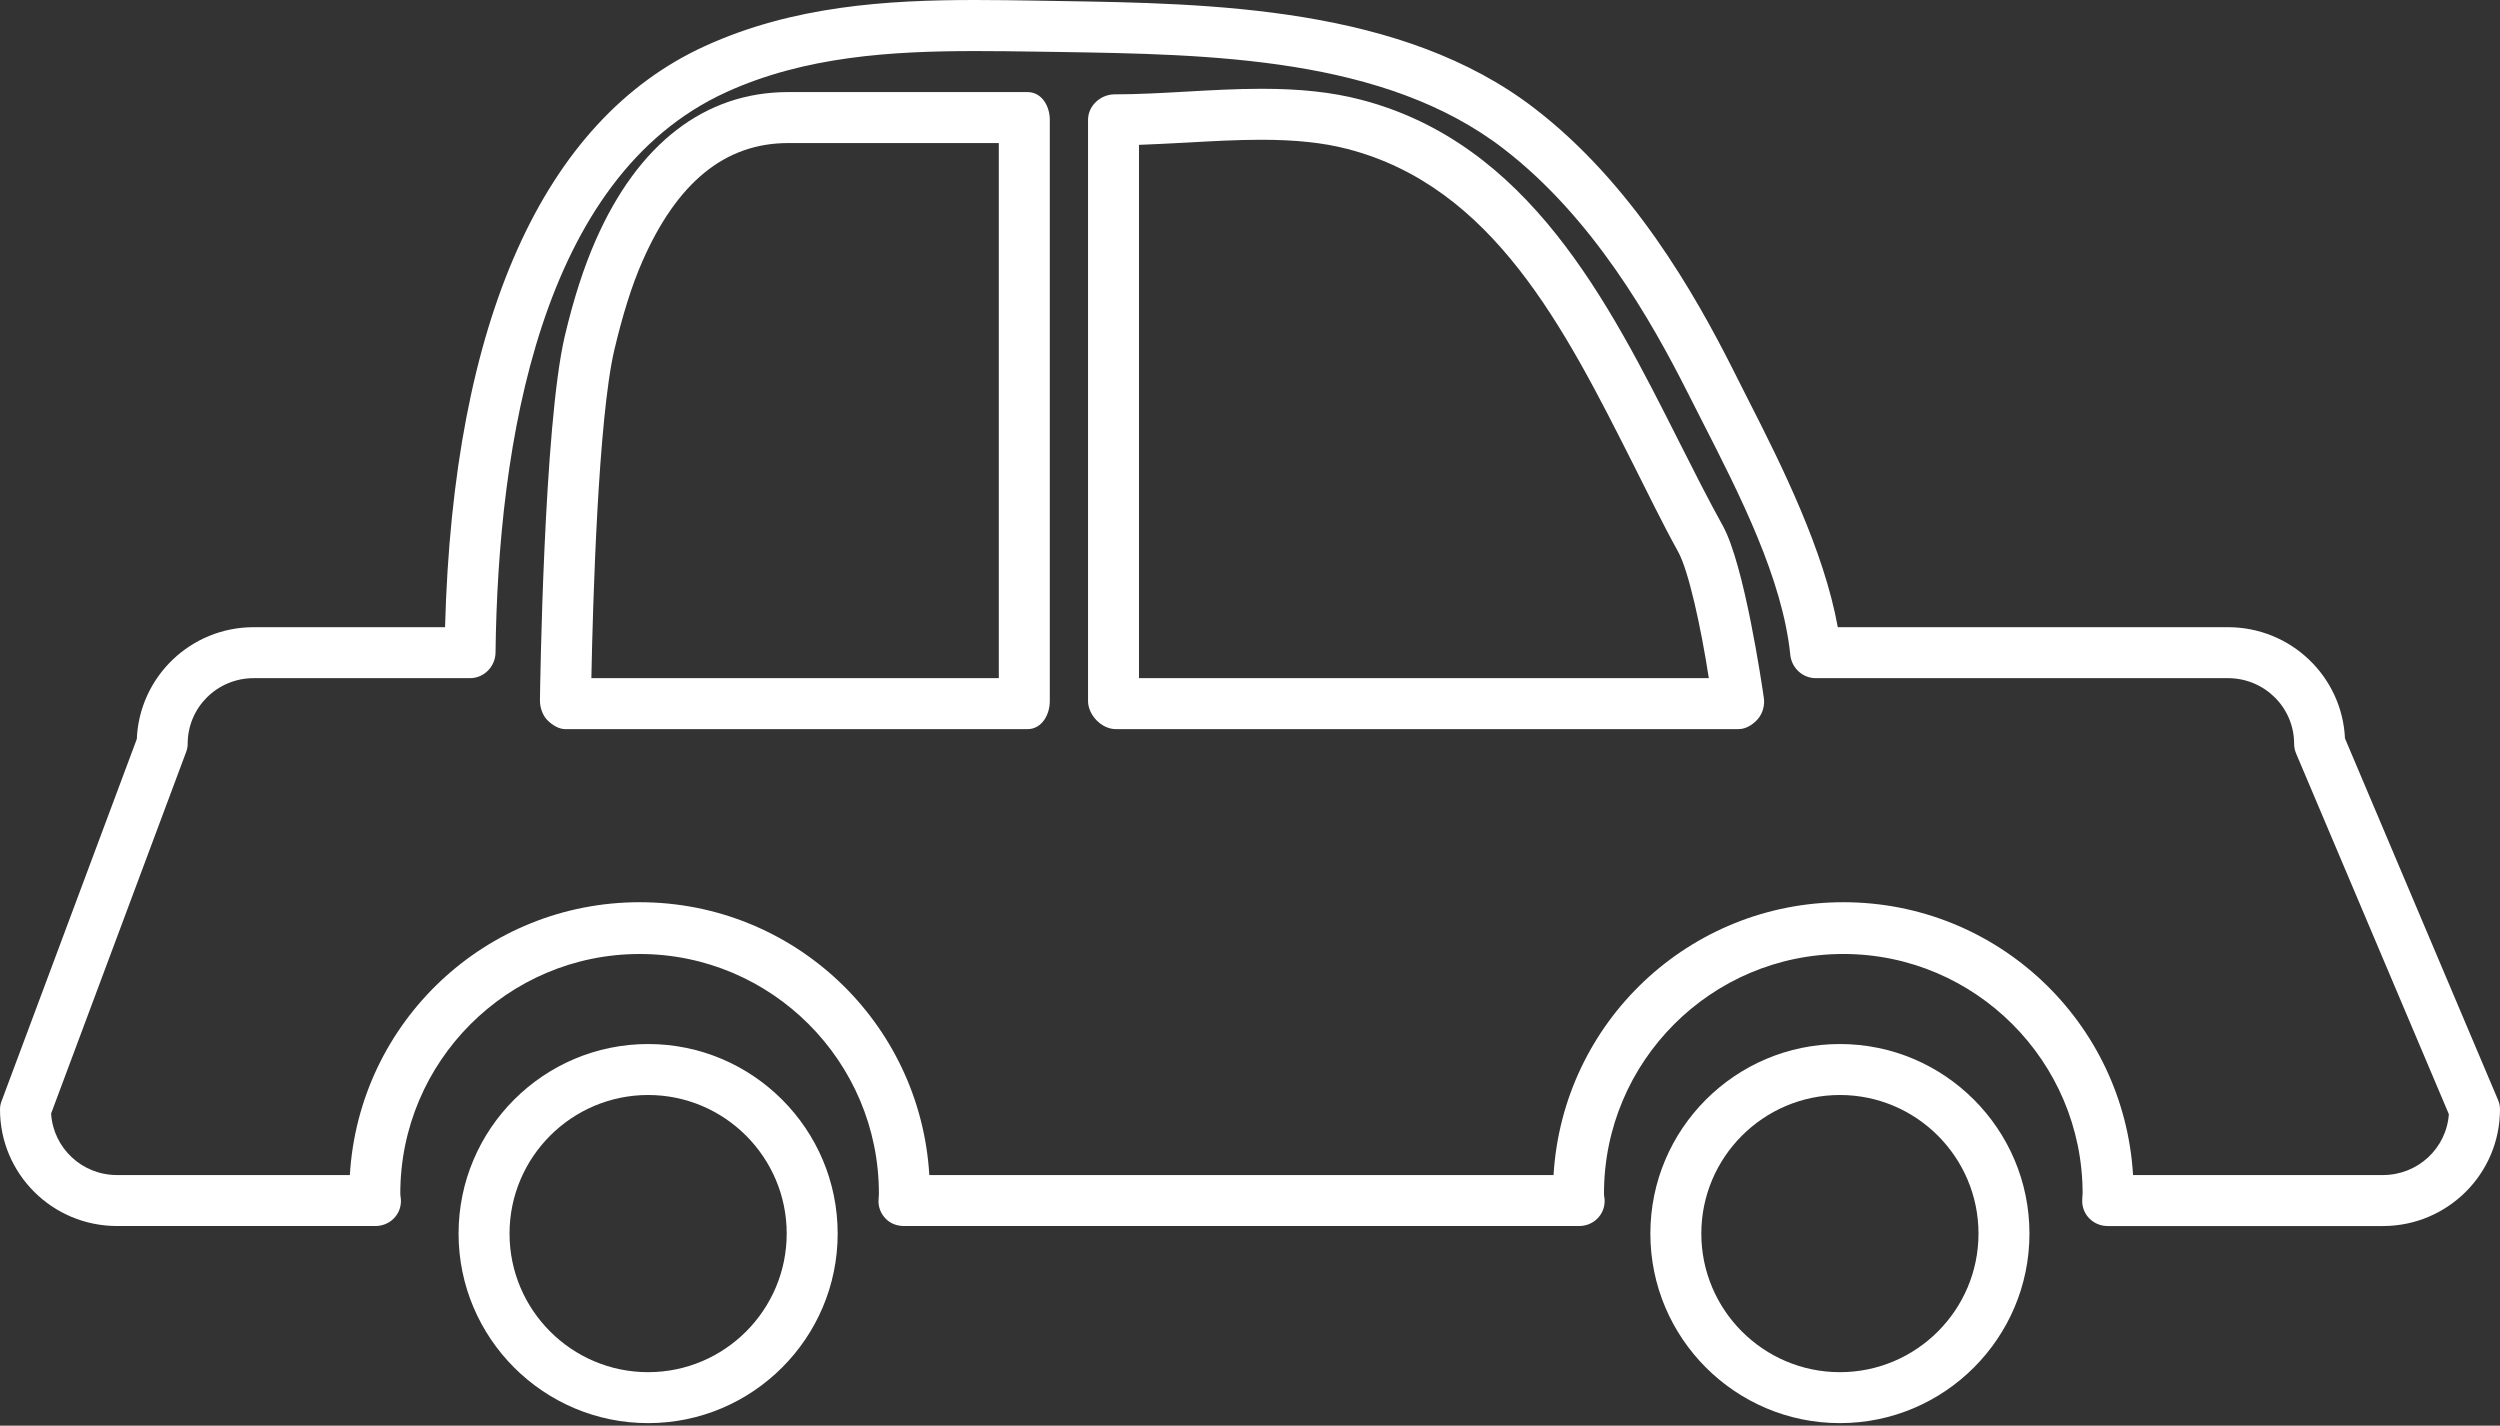
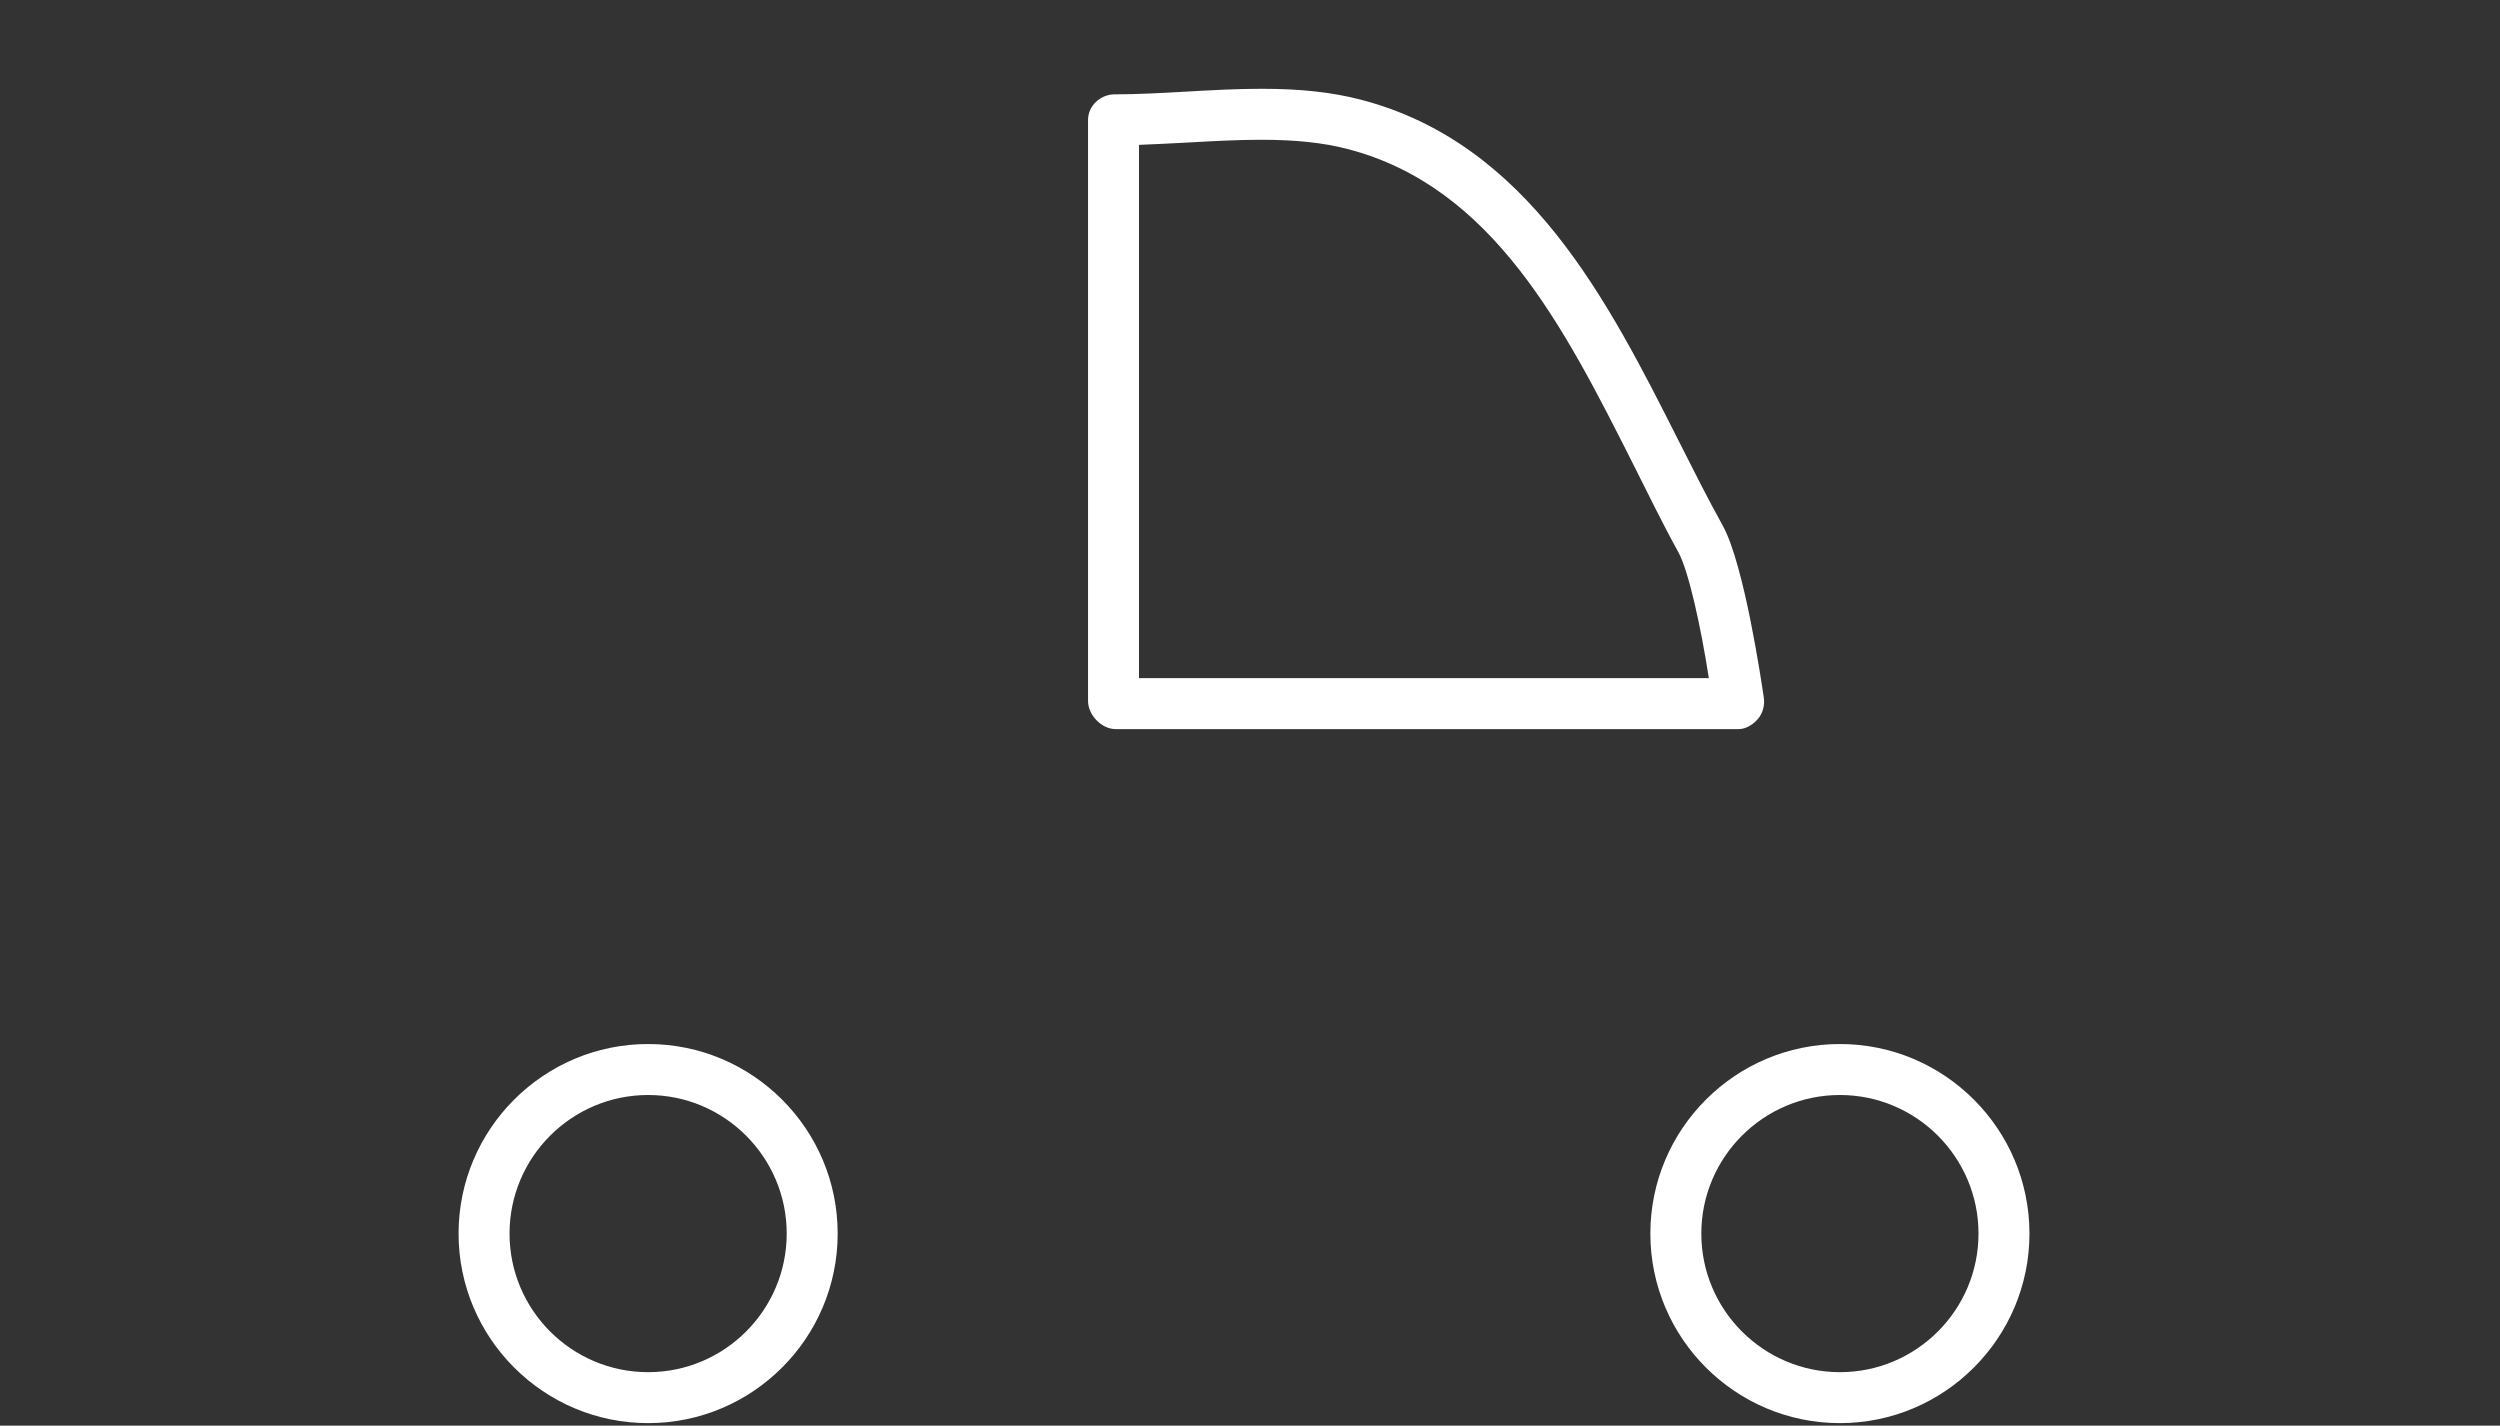
<svg xmlns="http://www.w3.org/2000/svg" width="612" height="349" viewBox="0 0 612 349" fill="none">
  <rect x="0" y="0" width="612" height="349" fill="#333333" stroke="none" />
  <path d="M450.411 255.578C424.823 255.578 404.008 276.393 404.008 301.981C404.008 327.569 424.823 348.381 450.411 348.381C475.996 348.381 496.811 327.566 496.811 301.981C496.811 276.396 475.996 255.578 450.411 255.578ZM450.411 335.909C431.704 335.909 416.483 320.692 416.483 301.984C416.483 283.277 431.704 268.056 450.411 268.056C469.119 268.056 484.336 283.277 484.336 301.984C484.336 320.692 469.115 335.909 450.411 335.909Z" fill="white" />
-   <path d="M158.661 255.578C133.074 255.578 112.258 276.393 112.258 301.981C112.258 327.569 133.074 348.381 158.661 348.381C184.246 348.381 205.062 327.566 205.062 301.981C205.062 276.396 184.246 255.578 158.661 255.578ZM158.661 335.909C139.954 335.909 124.733 320.692 124.733 301.984C124.733 283.277 139.954 268.056 158.661 268.056C177.369 268.056 192.586 283.277 192.586 301.984C192.585 320.692 177.368 335.909 158.661 335.909Z" fill="white" />
-   <path d="M611.507 269.232L574.052 180.766C573.35 165.577 560.772 153.537 545.41 153.537H449.892C446.521 134.823 436.272 114.12 427.891 97.714C426.619 95.222 425.377 92.742 424.192 90.378C414.797 71.777 399.543 44.895 375.665 26.536C343.269 1.575 296.603 0.833 259.11 0.249L253.914 0.159C248.886 0.081 243.831 0 238.771 0C217.079 0 194.045 1.456 172.565 11.284C132.883 29.38 110.947 78.681 108.951 153.536H62.104C46.712 153.536 34.118 165.653 33.491 180.911L0.393 269.532C0.134 270.23 0 270.841 0 271.584C0 287.395 12.847 300.129 28.638 300.129H91.853C91.875 300.129 91.896 300.129 91.915 300.129C95.358 300.129 98.153 297.438 98.153 293.99C98.153 293.594 98.115 293.255 98.044 292.88C98.038 292.777 98.028 292.699 98.023 292.597C98.01 292.447 97.995 292.31 97.995 292.163C97.995 259.835 124.282 233.539 156.591 233.539C188.884 233.539 215.155 259.845 215.155 292.172C215.155 292.443 215.133 292.715 215.114 292.992L215.064 293.781C214.98 295.487 215.597 297.053 216.773 298.292C217.952 299.53 219.584 300.129 221.293 300.129H386.519C386.541 300.129 386.563 300.129 386.581 300.129C390.024 300.129 392.819 297.438 392.819 293.99C392.819 293.551 392.772 293.17 392.687 292.759C392.672 292.543 392.657 292.36 392.657 292.151C392.657 259.823 418.943 233.534 451.256 233.534C483.549 233.534 509.823 259.842 509.823 292.17L509.795 292.607C509.758 293.09 509.724 293.484 509.724 293.996C509.724 297.439 512.518 300.134 515.961 300.134H583.327C599.138 300.134 611.997 287.374 611.997 271.565C612 270.723 611.832 270 611.507 269.232ZM583.327 287.653H522.171C519.932 250.225 488.98 220.863 451.256 220.863C413.514 220.863 382.548 250.225 380.309 287.653H227.499C225.26 250.225 194.311 220.863 156.587 220.863C118.848 220.863 87.883 250.225 85.643 287.653H28.638C20.074 287.653 13.046 281.047 12.51 272.597L45.552 184.128C45.811 183.429 45.945 182.821 45.945 182.075C45.945 173.146 53.196 166.013 62.107 166.013H115.07C118.486 166.013 121.267 163.162 121.308 159.744C121.916 108.659 132.202 43.351 177.748 22.582C197.063 13.746 218.491 12.501 238.77 12.501C243.764 12.501 248.757 12.566 253.719 12.641L258.915 12.716C296.423 13.302 338.935 13.96 368.056 36.401C389.923 53.215 404.211 78.438 413.05 95.939C414.241 98.313 415.495 100.767 416.783 103.287C425.962 121.255 436.367 141.722 438.263 160.305C438.587 163.49 441.269 166.013 444.469 166.013H545.411C554.34 166.013 561.604 173.174 561.604 182.1C561.604 182.936 561.772 183.709 562.096 184.477L599.48 272.749C598.882 281.137 591.867 287.653 583.327 287.653Z" fill="white" />
-   <path d="M251.53 22.542H192.956C172.486 22.542 156.199 35.239 145.863 58.728C142.872 65.505 140.38 73.315 138.246 82.332C133.1 104.321 132.214 168.727 132.18 171.453C132.158 173.121 132.807 175.089 133.98 176.278C135.153 177.464 136.75 178.493 138.418 178.493H251.533C254.976 178.493 256.991 175.05 256.991 171.606V29.335C256.988 25.892 254.973 22.542 251.53 22.542ZM244.512 166.014H144.768C145.127 147.3 146.453 102.478 150.389 85.654C152.342 77.404 154.593 70.003 157.276 63.925C165.707 44.771 177.378 35.022 192.954 35.022H244.51V166.015L244.512 166.014Z" fill="white" />
+   <path d="M158.661 255.578C133.074 255.578 112.258 276.393 112.258 301.981C112.258 327.569 133.074 348.381 158.661 348.381C184.246 348.381 205.062 327.566 205.062 301.981C205.062 276.396 184.246 255.578 158.661 255.578ZM158.661 335.909C139.954 335.909 124.733 320.692 124.733 301.984C124.733 283.277 139.954 268.056 158.661 268.056C177.369 268.056 192.586 283.277 192.586 301.984C192.585 320.692 177.368 335.909 158.661 335.909" fill="white" />
  <path d="M421.723 128.667C418.105 122.136 414.63 115.247 410.95 107.951C393.703 73.761 374.153 35.008 333.02 24.376C326.058 22.573 318.379 21.734 308.851 21.734C302.629 21.734 296.351 22.089 290.278 22.436C284.293 22.776 278.373 23.097 272.852 23.097C269.409 23.097 266.352 25.891 266.352 29.335V171.6C266.352 175.043 269.67 178.486 273.117 178.486H425.616C427.425 178.486 429.143 177.376 430.328 176.009C431.514 174.644 432.047 172.666 431.791 170.876C431.313 167.576 427.009 138.161 421.723 128.667ZM278.825 166.014V35.461C281.944 35.333 286.89 35.112 290.721 34.894C296.619 34.56 302.847 34.214 308.718 34.214C317.16 34.214 323.913 34.928 329.826 36.46C365.492 45.68 382.936 80.194 399.778 113.576C403.511 120.98 407.057 128.301 410.8 135.053C413.37 139.669 416.399 153.539 418.322 166.015L278.825 166.014Z" fill="white" />
</svg>